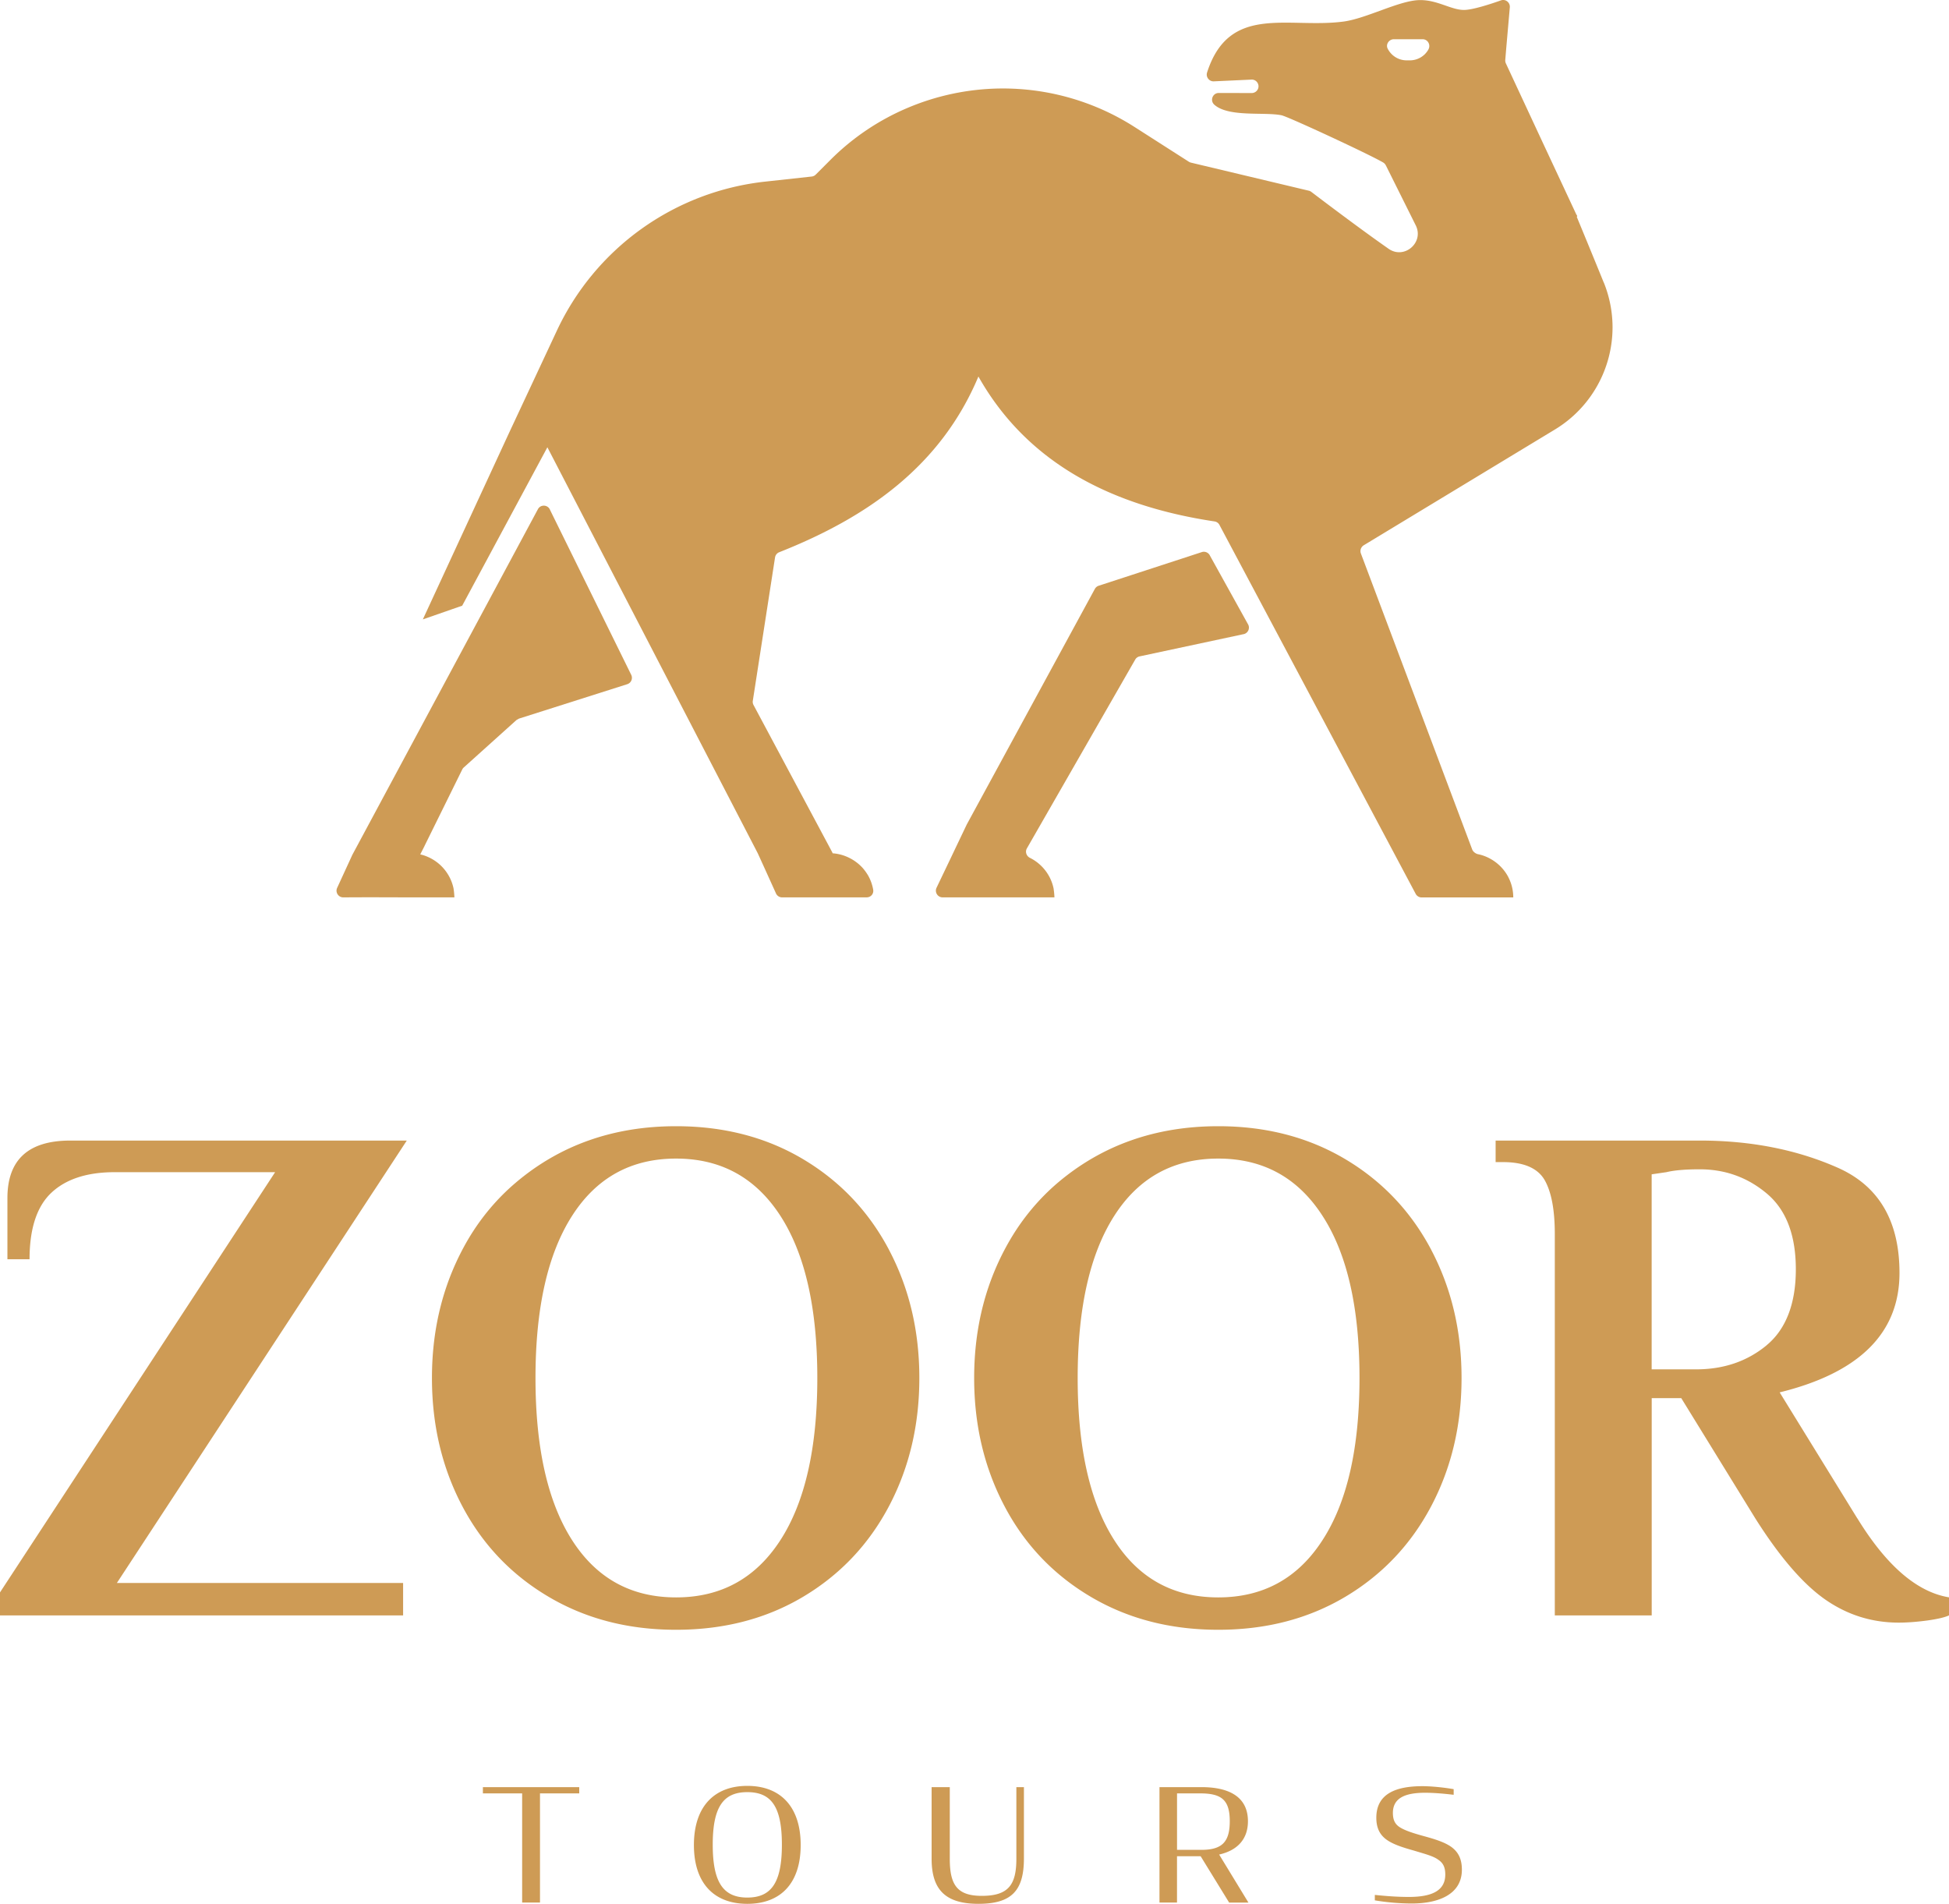
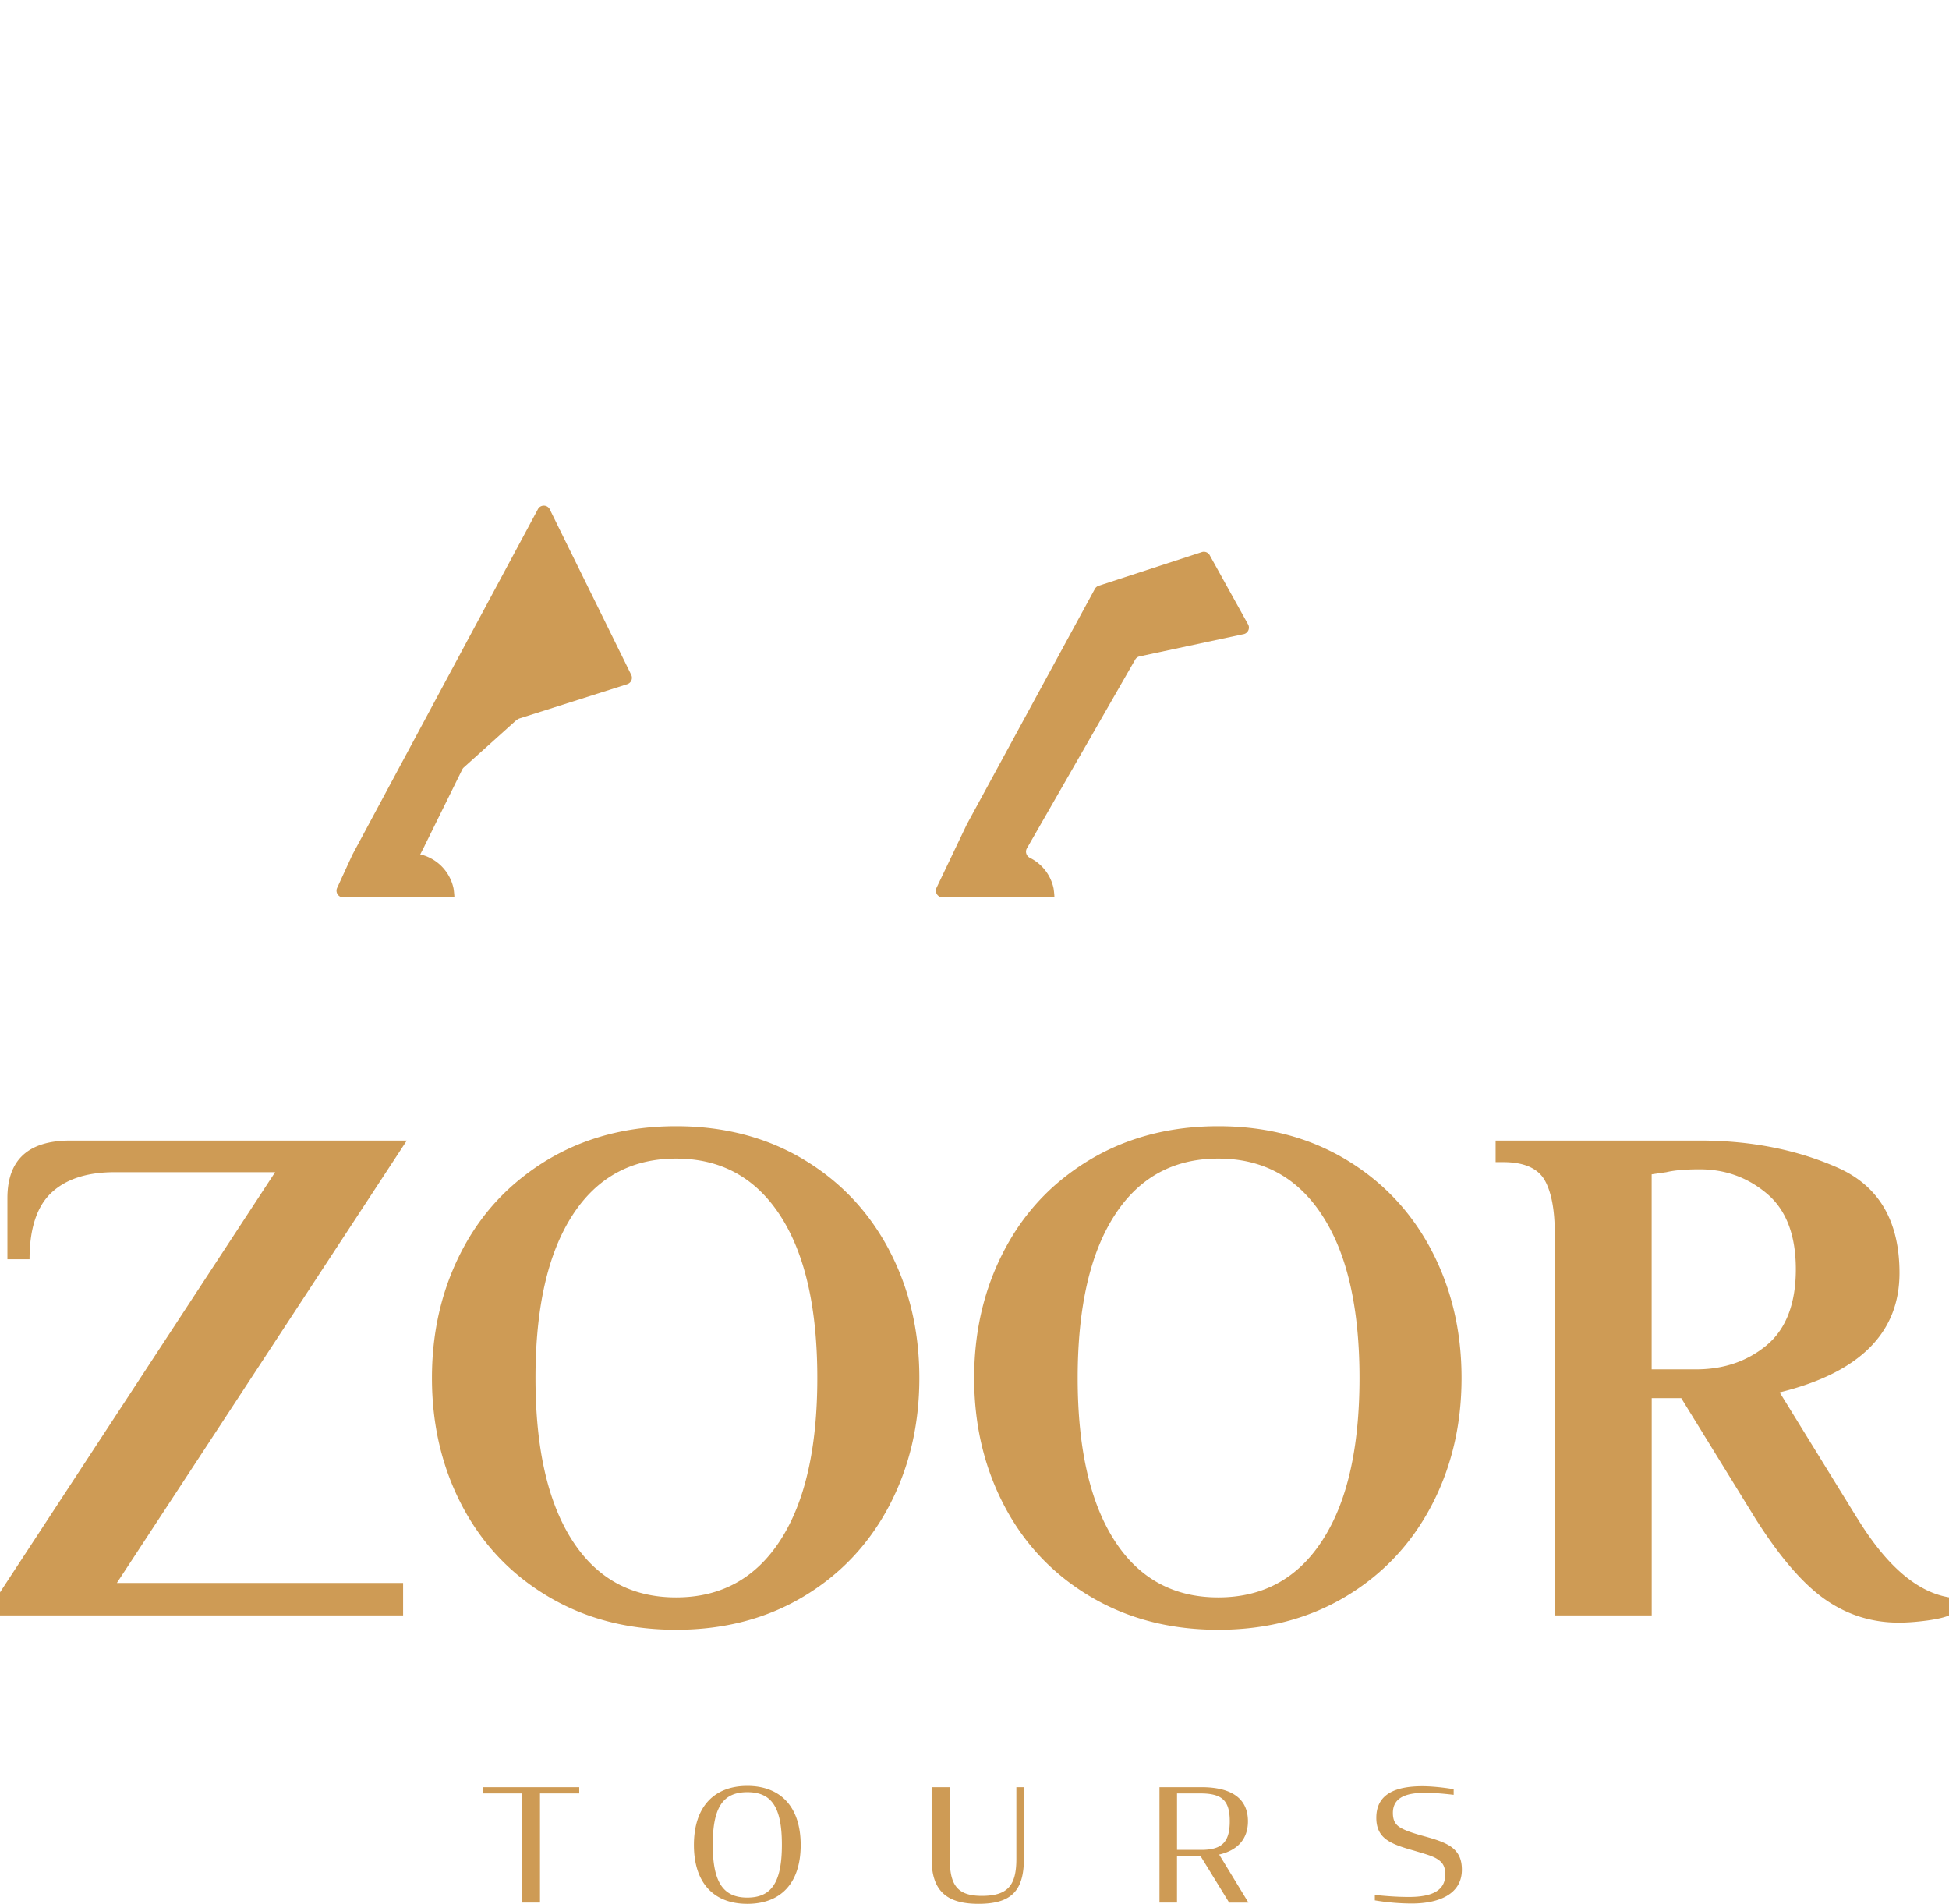
<svg xmlns="http://www.w3.org/2000/svg" id="Layer_1" data-name="Layer 1" viewBox="0 0 719.59 702.83">
  <defs>
    <style>.cls-1{fill:#ce9b55}</style>
  </defs>
-   <path d="M592.1 104.26c-3.88-9.57-9.95-24.23-9.95-24.23.22-.1.25-.35-.13-.8l-12.94-27.7-13.1-28.14c-.19-.41-.25-.83-.22-1.27l.38-4.58 1.3-14.82c.16-1.81-1.59-3.18-3.27-2.58-4.04 1.43-10.43 3.5-13.58 3.53-4.8.06-9.95-3.82-16.66-3.63-7.47.22-19.49 6.81-27.89 7.92-20.45 2.7-42.17-6.68-50.37 18.79-.54 1.65.73 3.34 2.45 3.28l13.93-.64c1.72-.1 3.02 1.59 2.48 3.24a2.53 2.53 0 0 1-2.39 1.72l-12.15-.03c-2.29 0-3.37 2.83-1.62 4.36 5.31 4.67 18.54 2.58 24.8 3.88 2.45.51 32.6 14.5 37.56 17.46.41.25.73.64.95 1.05l11.03 22.13c3.15 6.33-4.23 12.69-10.02 8.65l-.35-.25c-10.56-7.38-25.6-18.79-28.24-20.8-.29-.19-.57-.35-.92-.41l-43.54-10.37c-.29-.1-.54-.19-.76-.35L419 46.95a90.268 90.268 0 0 0-50.02-14.28 90.506 90.506 0 0 0-33.8 7.12 89.527 89.527 0 0 0-28.68 19.34l-5.31 5.31c-.41.41-.92.67-1.49.73l-17.2 1.88a96.445 96.445 0 0 0-76.93 55.08l-17.68 37.81-31.77 68.72 14.53-5.06 31.45-58.48 77.66 149.85 2.45 5.37 4.29 9.48a2.47 2.47 0 0 0 2.26 1.46h31.17c1.62 0 2.74-1.34 2.45-2.89-.35-1.97-1.05-3.82-2.03-5.47l-.03-.03c-.54-.89-1.18-1.75-1.88-2.54-.54-.57-1.08-1.11-1.72-1.62-2.58-2.1-5.79-3.47-9.29-3.72-.06-.1-.1-.22-.13-.32l-29.1-54.44a2.41 2.41 0 0 1-.25-1.56l8.2-52.88c.13-.89.73-1.62 1.53-1.94 32.66-12.91 59.69-31.86 73.56-64.87 17.43 30.88 47.51 47.54 87.17 53.49.83.13 1.53.64 1.88 1.4l72.32 135.95c.41.89 1.3 1.46 2.26 1.46h33.84v-.32c-.06-2.58-.7-5.02-1.84-7.19v-.03a16.438 16.438 0 0 0-5.44-6.01c-1.72-1.14-3.66-2-5.79-2.42-.83-.19-1.75-.89-2.07-1.69l-41.12-109.33c-.41-1.11.03-2.35 1.02-2.99l70.69-42.8c13.2-8.01 21.24-22.36 21.21-37.81a44.26 44.26 0 0 0-3.24-16.44Zm-64.68-86.05c-.38.67-.83 1.27-1.37 1.81a7.86 7.86 0 0 1-5.53 2.26h-1.15c-3.08 0-5.72-1.75-7.03-4.33-.8-1.59.51-3.47 2.29-3.47h10.62c1.88 0 3.05 2.04 2.16 3.72Z" class="cls-1" />
  <path d="m459.09 234.12-38.26 8.18c-.72.13-1.34.57-1.7 1.2l-39.99 69.69c-.73 1.27-.19 2.84 1.12 3.5 1.49.74 2.85 1.7 4.03 2.83 2.35 2.25 4.01 5.16 4.7 8.45 0 .03.01.06.01.09.07.49.13.97.18 1.42.02.23.04.44.06.65.03.42.06.81.07 1.15h-41.29c-1.82 0-3.02-1.9-2.24-3.55l5.59-11.68.3-.64 3.23-6.77 2.01-4.21.06-.12 47.26-86.9c.31-.56.82-.99 1.43-1.18l38.08-12.42c1.19-.38 2.48.2 3 1.34l14.15 25.51a2.48 2.48 0 0 1-1.81 3.47Zm-256.05-45.99c-.85-1.87-3.47-1.96-4.44-.15l-68.43 127.44h-.01l-5.68 12.35c-.76 1.64.44 3.51 2.25 3.51h.55c6.62-.05 13.25-.03 19.87-.01 1.68 0 3.36.01 5.04.01h15.58c-.01-.34-.04-.73-.07-1.15-.02-.21-.04-.42-.06-.65-.04-.45-.1-.92-.18-1.42 0-.03-.01-.06-.01-.09-.69-3.28-2.36-6.2-4.7-8.45a16.522 16.522 0 0 0-6.57-3.84c-.16-.05-.32-.09-.49-.13-.18-.05-.35-.09-.53-.13l1.59-3.12.02-.07 13.89-28.15c.14-.28.33-.54.56-.75l19.47-17.52c.31-.17.6-.34.91-.52l39.93-12.69a2.478 2.478 0 0 0 1.56-3.4l-30.07-61.08ZM150.2 421.06H25.95c-15.49 0-23.21 7.09-23.21 21.24v22.58h8.17c0-11.32 2.7-19.53 8.08-24.58 5.37-5.02 13.13-7.57 23.34-7.57h59.25L0 587.86v8.49h148.83v-11.96H43.15l107.04-163.33Zm178.05 40.36c-7.47-14.15-18.03-25.31-31.67-33.45-13.64-8.14-29.32-12.21-46.97-12.21-23.09 0-42.84 6.96-59.21 20.86-6.9 5.85-12.78 12.88-17.4 20.64-9 15.23-13.52 32.37-13.52 51.45 0 17.36 3.72 33.1 11.19 47.29 7.47 14.15 18.06 25.31 31.83 33.45 13.74 8.14 29.45 12.21 47.1 12.21s33.33-4.07 46.97-12.21 24.2-19.3 31.67-33.45c7.47-14.18 11.19-29.92 11.19-47.29s-3.72-33.1-11.19-47.29Zm-40.13 107.17c-9.13 14.09-21.94 21.12-38.51 21.12s-29.35-7.03-38.38-21.12c-9-14.06-13.52-34.03-13.52-59.88s4.52-45.83 13.52-59.88c9.03-14.09 21.82-21.12 38.38-21.12s29.38 7.03 38.51 21.12c9.1 14.06 13.64 34.03 13.64 59.88s-4.55 45.83-13.64 59.88Zm240.32-107.17c-7.47-14.15-18.03-25.31-31.67-33.45-13.67-8.14-29.32-12.21-46.97-12.21-23.09 0-42.84 6.96-59.25 20.86-6.87 5.85-12.75 12.88-17.36 20.64-9.03 15.23-13.52 32.37-13.52 51.45 0 17.36 3.72 33.1 11.19 47.29 7.44 14.15 18.06 25.31 31.8 33.45 13.74 8.14 29.45 12.21 47.13 12.21s33.3-4.07 46.97-12.21c13.64-8.14 24.2-19.3 31.67-33.45 7.47-14.18 11.19-29.92 11.19-47.29s-3.72-33.1-11.19-47.29Zm-40.17 107.17c-9.09 14.09-21.91 21.12-38.48 21.12s-29.38-7.03-38.38-21.12c-9-14.06-13.52-34.03-13.52-59.88s4.52-45.83 13.52-59.88c9-14.09 21.82-21.12 38.38-21.12s29.38 7.03 38.48 21.12c9.13 14.06 13.67 34.03 13.67 59.88s-4.55 45.83-13.67 59.88Zm197.45-8.08-28.65-46.49c29.48-7.25 44.24-21.94 44.24-44.08 0-19.14-7.57-32.06-22.67-38.8-15.11-6.71-32.15-10.08-51.07-10.08H552.2v7.95h2.73c7.63 0 12.72 2.19 15.3 6.52 2.54 4.36 3.82 11.04 3.82 20.07v140.75h35.78v-80.2h10.91l27.32 44.36c8.94 14.15 17.49 24.1 25.66 29.86 8.2 5.76 17.3 8.65 27.32 8.65 3.28 0 6.84-.29 10.65-.8 3.82-.54 6.46-1.18 7.92-1.88v-6.65c-11.83-1.94-23.12-11.67-33.87-29.19Zm-33.45-63.89c-7.19 5.95-15.87 8.9-26.08 8.9h-16.38v-72l5.47-.8c2.89-.7 7-1.05 12.27-1.05 9.48 0 17.75 3.02 24.87 9.03 7.09 6.01 10.62 15.33 10.62 27.89s-3.59 22.07-10.78 28.02ZM178.3 659.75h35.56v2.31h-14.49v40.3h-6.59v-40.3h-14.49v-2.31Zm77.9 21.37c0-14.03 7.36-21.83 19.71-21.83s19.71 7.79 19.71 21.83-7.3 21.71-19.71 21.71-19.71-7.74-19.71-21.71Zm32.48-.12c0-13.97-3.86-19.4-12.77-19.4s-12.76 5.54-12.76 19.4 3.86 19.52 12.76 19.52 12.77-5.54 12.77-19.52Zm55.28 5.2v-26.44h6.71v26.5c0 9.64 2.79 13.63 11.82 13.63 9.62 0 12.76-3.87 12.76-13.63v-26.5h2.79v26.33c0 12.01-4.69 16.74-16.8 16.74s-17.28-5.14-17.28-16.63Zm99.33-.93h-8.73v17.09h-6.47v-42.61h15.5c10.45 0 17.16 3.75 17.16 12.59 0 6.7-3.98 10.8-10.63 12.3l10.81 17.73h-7.12l-10.51-17.09Zm.18-2.36c7.6 0 10.57-2.77 10.57-10.57s-2.97-10.28-10.92-10.28h-8.55v20.84h8.91Zm64.13 18.65v-2.02c3.86.4 8.02.75 12.59.75 8.67 0 13.42-2.43 13.42-8.26 0-2.66-.77-4.27-2.61-5.49-1.78-1.33-4.75-2.08-9.14-3.41-4.33-1.21-7.78-2.37-10.09-4.1-2.38-1.79-3.62-4.27-3.62-7.97 0-9.06 7.54-11.66 17.04-11.66 2.97 0 7.48.4 11.52 1.1v2.08c-3.38-.4-7.18-.75-10.57-.75-7.3 0-11.87 1.91-11.87 7.45 0 2.54.77 4.1 2.43 5.2 1.84 1.21 4.75 2.19 8.97 3.35 4.45 1.21 7.78 2.31 10.15 3.98 2.61 1.91 3.92 4.45 3.92 8.43 0 9.24-8.85 12.47-18.46 12.47-4.33 0-9.2-.4-13.66-1.16Z" class="cls-1" />
</svg>